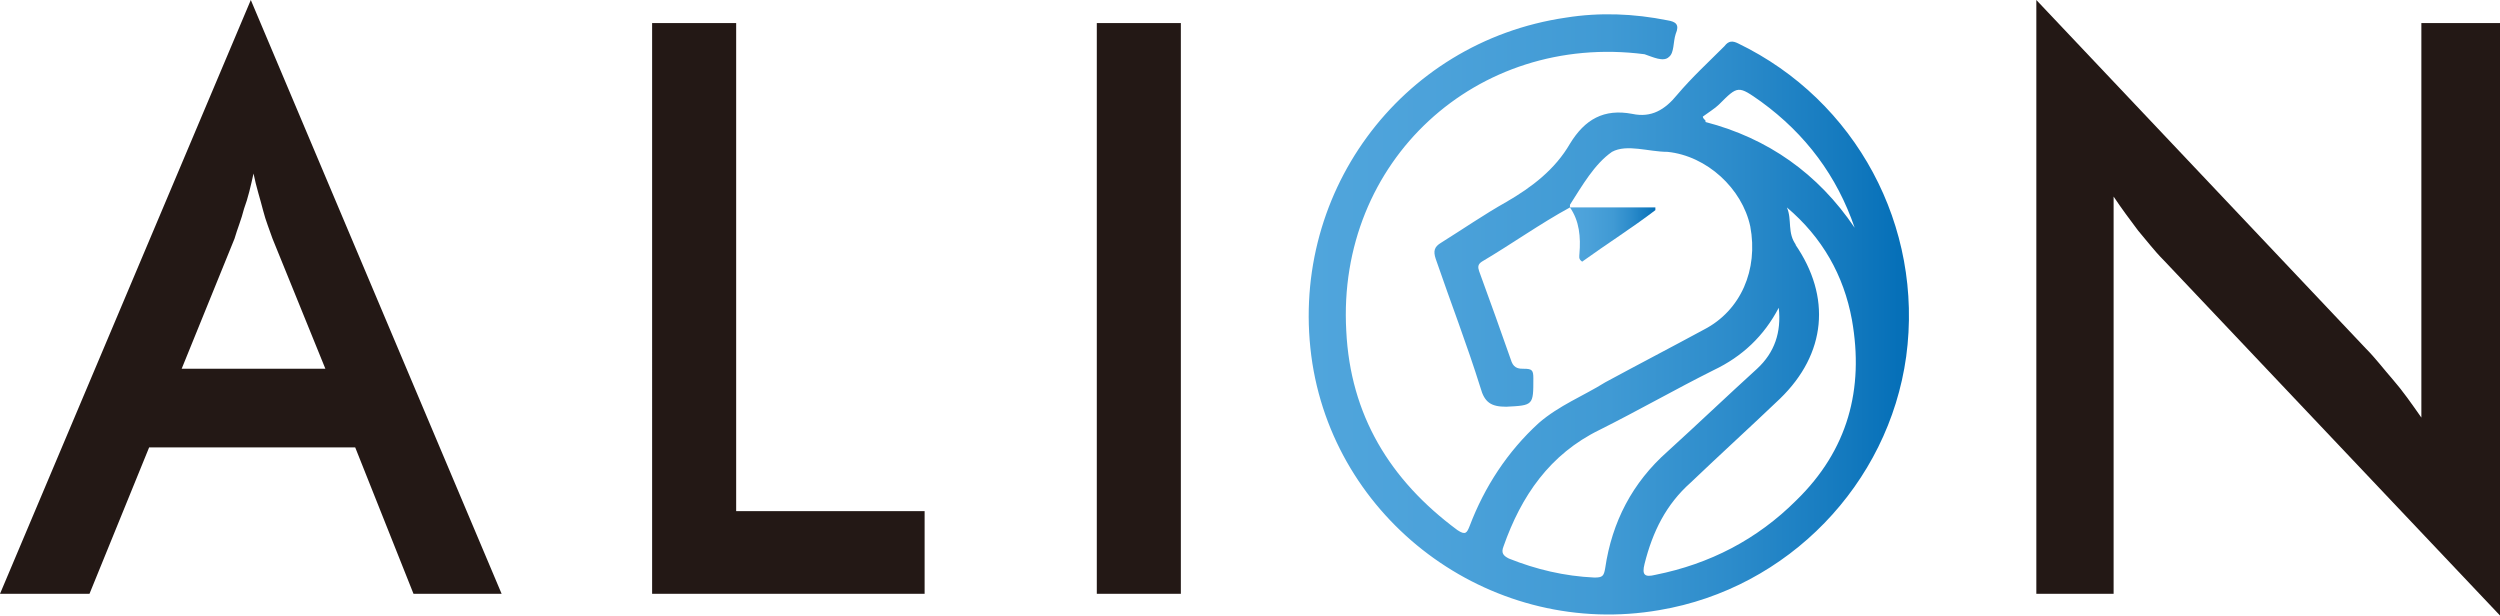
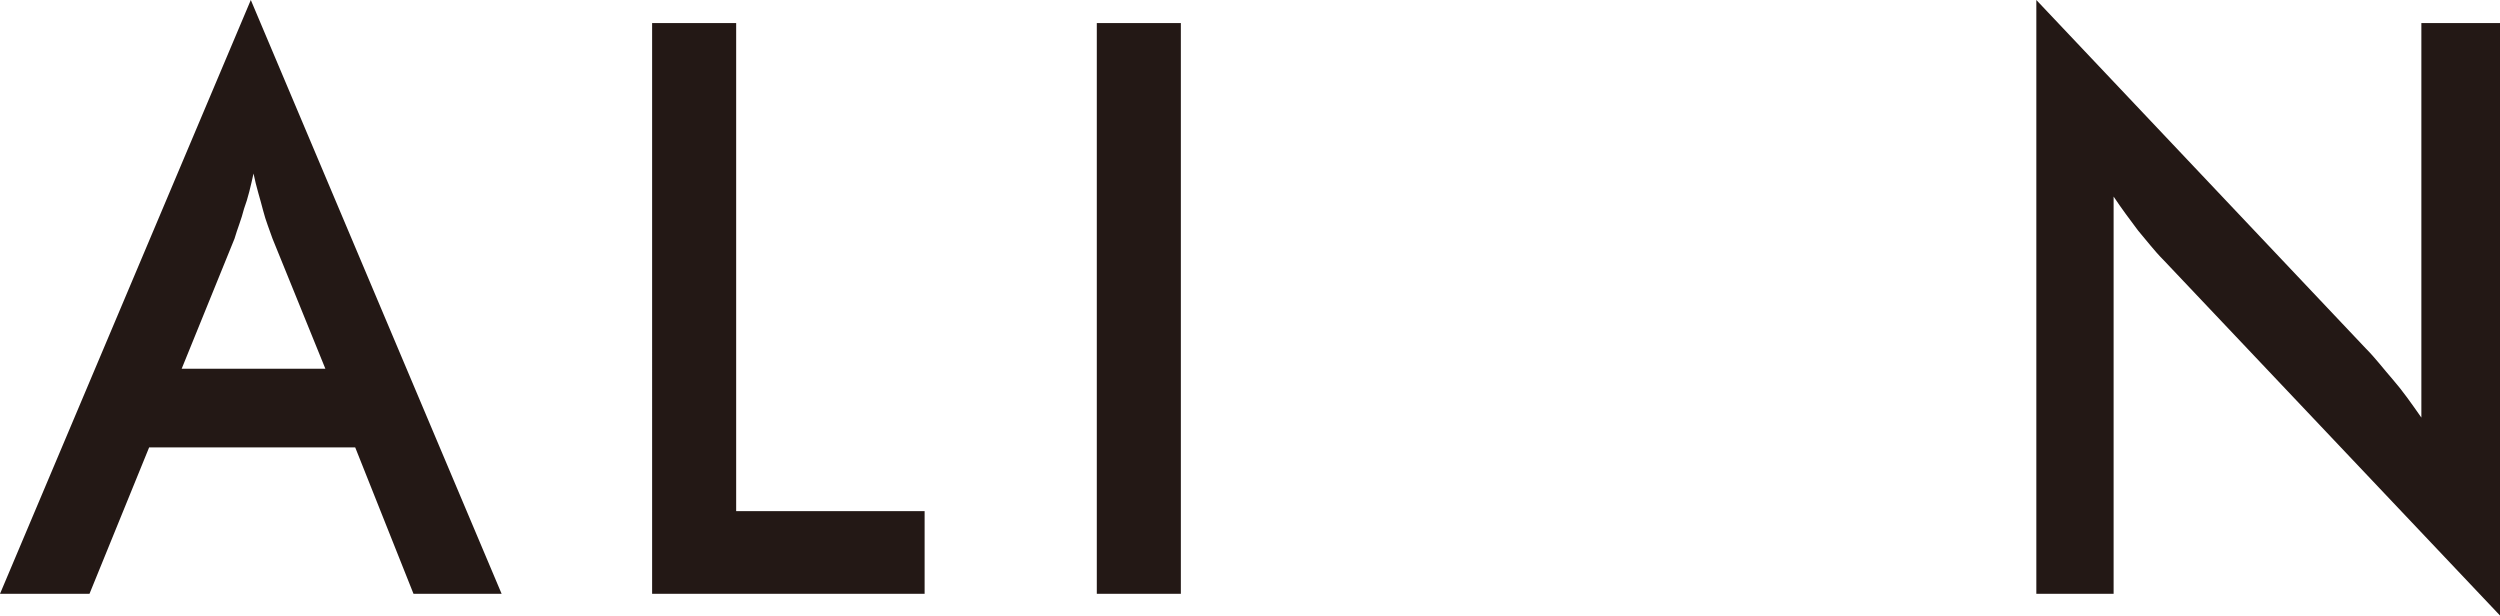
<svg xmlns="http://www.w3.org/2000/svg" viewBox="0 0 184.4 45.4">
  <defs>
    <linearGradient id="a" x1="115.8" y1="18.5" x2="122.2" y2="18.5" gradientTransform="matrix(1 0 0 -1 0 35.8)" gradientUnits="userSpaceOnUse">
      <stop offset="0" stop-color="#50a5dc" />
      <stop offset=".2" stop-color="#4ca2da" />
      <stop offset=".5" stop-color="#409ad4" />
      <stop offset=".7" stop-color="#2d8ccb" />
      <stop offset=".9" stop-color="#1379be" />
      <stop offset="1" stop-color="#036eb7" />
    </linearGradient>
    <linearGradient id="b" x1="96.5" y1="12.5" x2="140.8" y2="12.5" gradientTransform="matrix(1 0 0 -1 0 35.8)" gradientUnits="userSpaceOnUse">
      <stop offset="0" stop-color="#50a5dc" />
      <stop offset=".2" stop-color="#4ca2da" />
      <stop offset=".5" stop-color="#409ad4" />
      <stop offset=".7" stop-color="#2d8ccb" />
      <stop offset=".9" stop-color="#1379be" />
      <stop offset="1" stop-color="#036eb7" />
    </linearGradient>
  </defs>
  <path d="M30.5 43.8L26.2 33H11L6.6 43.8H0L18.5 0 37 43.8h-6.6zM13.3 27.2H24l-3.9-9.6c-.2-.6-.5-1.3-.7-2.1-.2-.8-.5-1.7-.7-2.7-.2.9-.4 1.8-.7 2.6-.2.8-.5 1.5-.7 2.2l-3.9 9.6zm34.8 16.6V1.7h6.2v36h13.9v6.1H48.1zm32.8 0V1.7h6.2v42.1h-6.2zm69.3 0V0l24.3 25.7c.7.7 1.3 1.5 2 2.3s1.4 1.8 2.1 2.8V1.7h5.8v43.7l-24.8-26.2c-.7-.7-1.3-1.5-1.9-2.2-.6-.8-1.2-1.6-1.8-2.5v29.3h-5.7z" fill="#231815" />
-   <path d="M115.8 15.3h6.3v.2c-1.7 1.3-3.6 2.5-5.4 3.8-.3-.2-.2-.4-.2-.6.1-1.2 0-2.4-.7-3.4z" fill="url(#a)" />
-   <path d="M115.8 15.3c-2.2 1.2-4.3 2.7-6.5 4-.3.2-.3.4-.2.7.8 2.2 1.6 4.4 2.4 6.7.2.5.6.5.9.5.6 0 .7.1.7.7 0 2 0 2-2 2.1-1.1 0-1.6-.3-1.9-1.4-1-3.2-2.2-6.3-3.3-9.5-.2-.6-.1-.9.4-1.2 1.6-1 3.2-2.1 4.8-3 1.9-1.1 3.6-2.4 4.7-4.3 1.1-1.8 2.5-2.6 4.6-2.2 1.4.3 2.4-.3 3.3-1.4 1.1-1.3 2.3-2.4 3.5-3.6.3-.4.6-.4 1-.2 8.7 4.2 13.7 13.5 12.4 23.1-1.3 9.4-8.7 17.1-18.2 18.7-12.1 2.1-23.7-6.2-25.6-18.2-1.9-12.3 6.4-23.7 18.7-25.5 2.5-.4 5-.3 7.5.2.6.1.9.3.6 1-.2.6-.1 1.4-.5 1.7-.4.4-1.2 0-1.8-.2-12.4-1.6-22.7 7.9-22 20.4.3 6.2 3.2 11 8.2 14.7.6.4.7.2.9-.3 1.1-2.9 2.8-5.5 5.1-7.6 1.5-1.3 3.3-2 4.9-3 2.4-1.3 4.9-2.6 7.3-3.9 2.7-1.4 4-4.4 3.4-7.6-.6-2.8-3.2-5.2-6.1-5.5-1.4 0-3-.6-4.1 0-1.3.9-2.2 2.5-3.1 3.9zm16.6 2.7c2.7 3.9 2.3 8.1-1.1 11.4-2.2 2.1-4.4 4.1-6.6 6.2-1.8 1.6-2.8 3.6-3.4 6-.2.8 0 1 .8.8 4-.8 7.5-2.6 10.4-5.5 3.8-3.7 5-8.2 4.1-13.3-.6-3.3-2.2-6.1-4.8-8.3.4.9 0 1.9.7 2.8zm-6 9.3c-2.8 1.4-5.6 3-8.4 4.4-3.7 1.8-5.8 4.9-7.1 8.6-.2.5 0 .7.4.9 2 .8 4.1 1.3 6.3 1.4.6 0 .7-.1.8-.7.5-3.4 2-6.3 4.6-8.6 2.2-2 4.4-4.1 6.6-6.1 1.3-1.2 1.8-2.7 1.6-4.5-1.1 2.1-2.7 3.6-4.8 4.6zM125.8 9c4.6 1.2 8.3 3.8 11 7.8-1.3-3.8-3.6-6.9-6.9-9.3-1.7-1.2-1.7-1.2-3.1.2-.3.3-.8.6-1.2.9 0 .1.1.2.2.3z" fill="url(#b)" />
</svg>